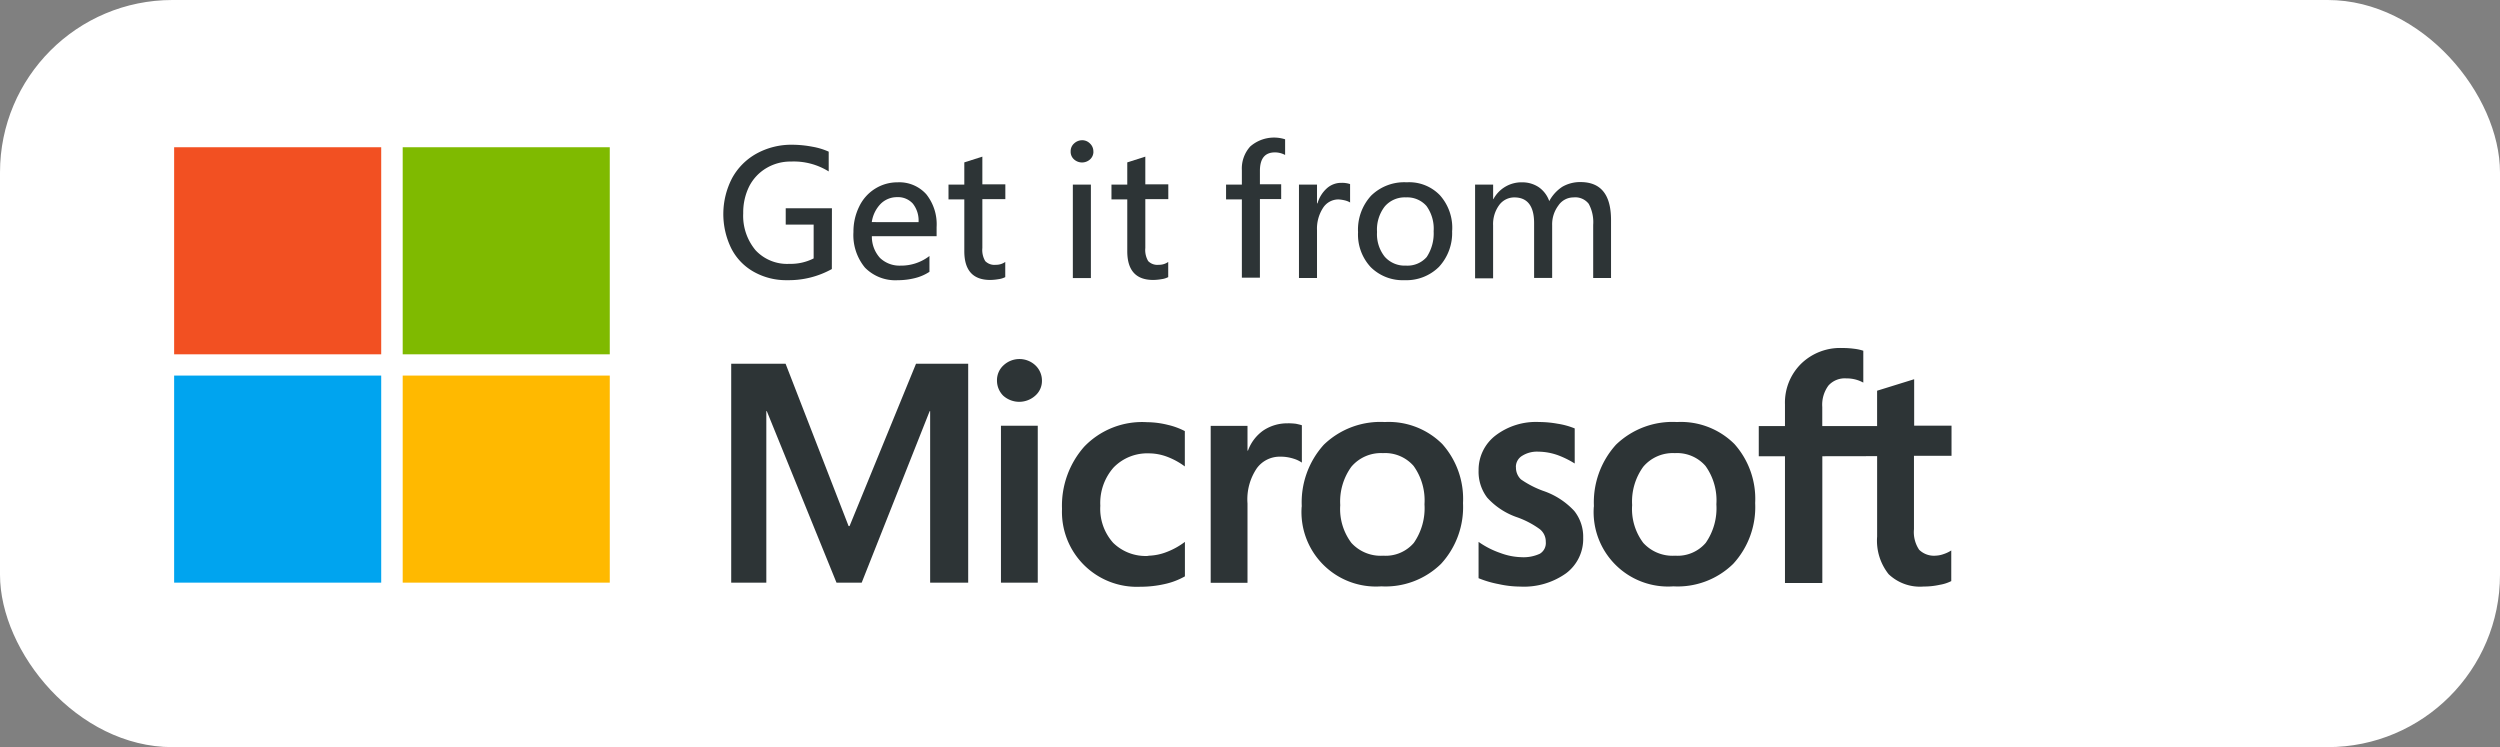
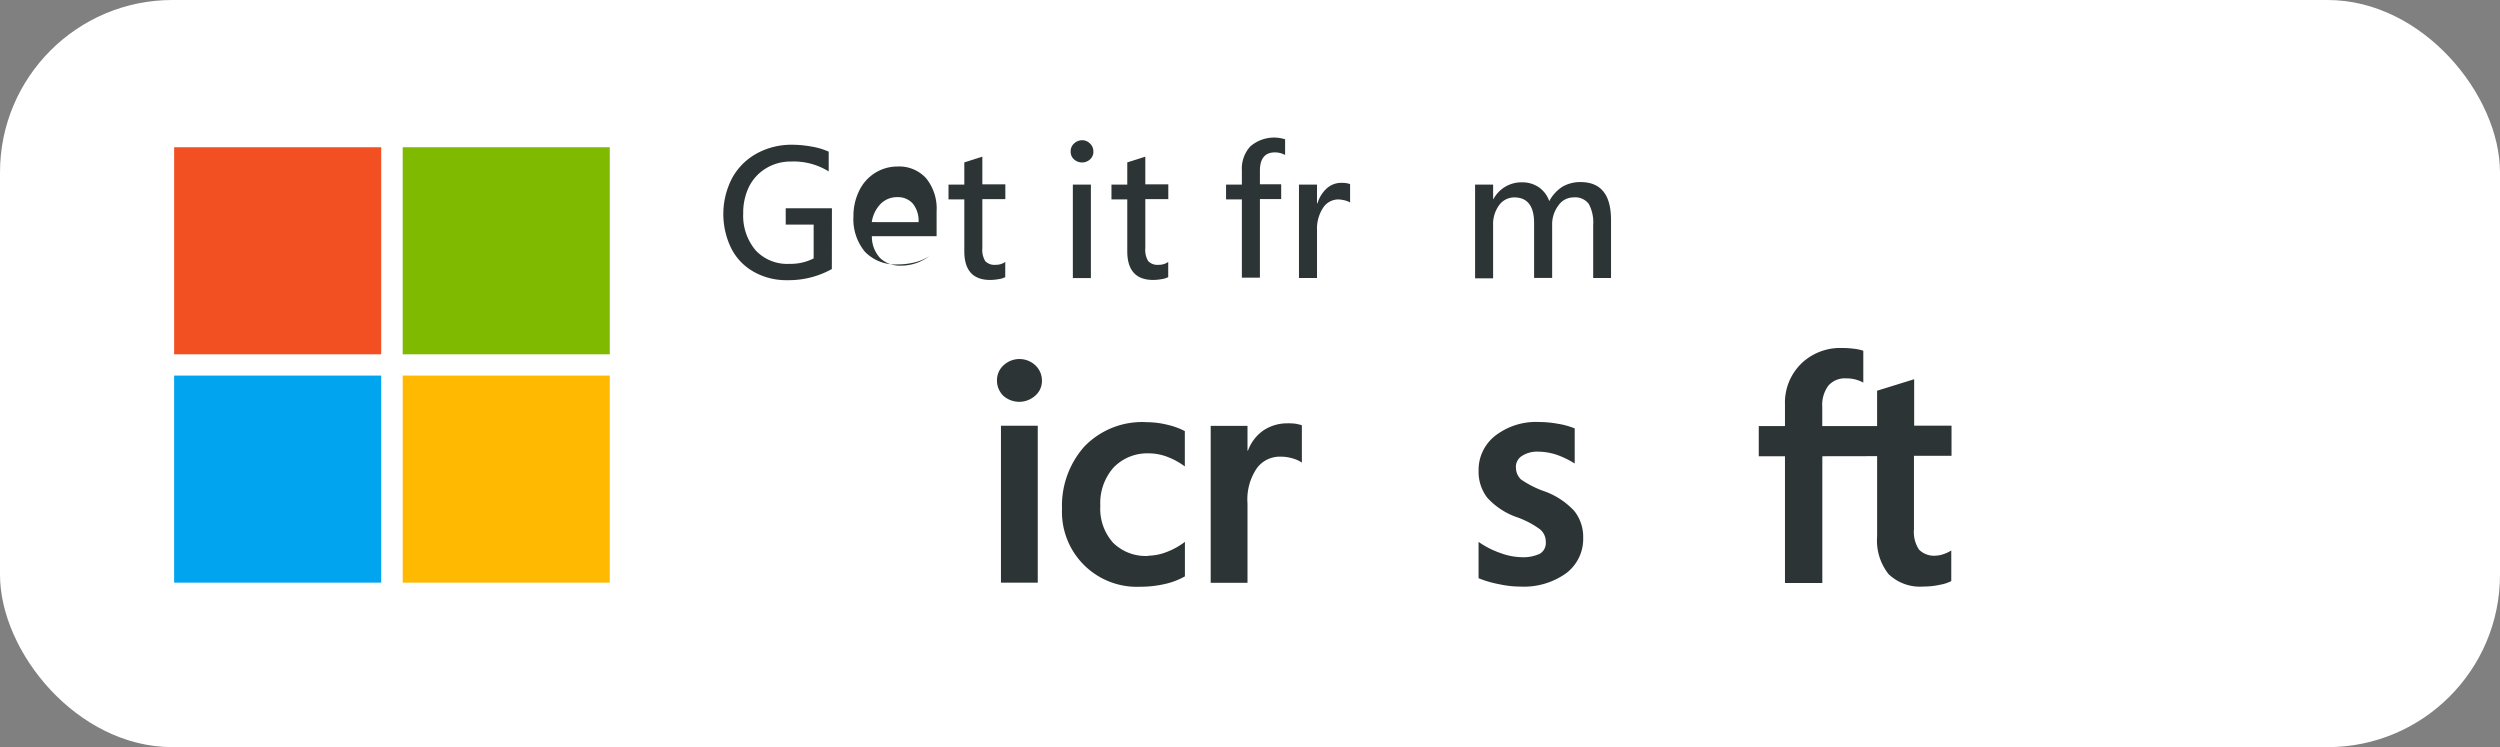
<svg xmlns="http://www.w3.org/2000/svg" width="87" height="26" viewBox="0 0 87 26">
  <rect x="0" y="0" width="87" height="26" fill="#808080" stroke="none" />
  <defs>
    <style>.a{fill:#fff;}.b{fill:#f25022;}.c{fill:#7fba00;}.d{fill:#00a4ef;}.e{fill:#ffb900;}.f{fill:#2d3436;}</style>
  </defs>
  <g transform="translate(-0.077 -0.35)">
    <g transform="translate(0 0)">
      <rect class="a" width="87" height="26" rx="6" transform="translate(0.077 0.35)" />
    </g>
    <g transform="translate(6.137 5.139)">
      <rect class="b" width="7.206" height="7.206" transform="translate(0 0.335)" />
      <rect class="c" width="7.206" height="7.206" transform="translate(7.954 0.335)" />
      <rect class="d" width="7.206" height="7.206" transform="translate(0 8.281)" />
      <rect class="e" width="7.206" height="7.206" transform="translate(7.954 8.281)" />
      <path class="f" d="M408.3,155.048a.7.7,0,0,1,.232-.533.811.811,0,0,1,1.109.009.73.73,0,0,1,.224.525.679.679,0,0,1-.232.525.834.834,0,0,1-1.118,0,.742.742,0,0,1-.215-.525m1.419,7.034h-1.281v-5.461h1.281Z" transform="translate(-379.665 -146.595)" />
      <path class="f" d="M438.3,184.452a1.861,1.861,0,0,0,.636-.129,2.557,2.557,0,0,0,.636-.353v1.2a2.5,2.5,0,0,1-.7.267,3.818,3.818,0,0,1-.86.095,2.606,2.606,0,0,1-2.717-2.709,3.1,3.1,0,0,1,.774-2.167,2.793,2.793,0,0,1,2.184-.851,3.1,3.1,0,0,1,.731.095,2.481,2.481,0,0,1,.585.215v1.23a2.519,2.519,0,0,0-.611-.335,1.815,1.815,0,0,0-.636-.12,1.632,1.632,0,0,0-1.23.49,1.864,1.864,0,0,0-.464,1.333,1.771,1.771,0,0,0,.447,1.29,1.615,1.615,0,0,0,1.221.456" transform="translate(-404.397 -169.902)" />
      <path class="f" d="M498.892,180.3a2.475,2.475,0,0,1,.275.017c.077.017.155.034.206.052v1.3a1.034,1.034,0,0,0-.292-.138,1.486,1.486,0,0,0-.473-.069.985.985,0,0,0-.8.4,1.928,1.928,0,0,0-.327,1.23v2.76H496.2v-5.461h1.281v.86h.017a1.464,1.464,0,0,1,.533-.7,1.491,1.491,0,0,1,.86-.249" transform="translate(-460.128 -170.359)" />
-       <path class="f" d="M533.9,182.741a2.987,2.987,0,0,1,.765-2.15,2.828,2.828,0,0,1,2.124-.791,2.637,2.637,0,0,1,2,.765,2.867,2.867,0,0,1,.722,2.055,2.916,2.916,0,0,1-.765,2.115,2.762,2.762,0,0,1-2.081.783,2.592,2.592,0,0,1-2.769-2.778m1.342-.043a1.96,1.96,0,0,0,.387,1.307,1.378,1.378,0,0,0,1.109.447,1.289,1.289,0,0,0,1.066-.447,2.115,2.115,0,0,0,.37-1.342,2.053,2.053,0,0,0-.378-1.333,1.312,1.312,0,0,0-1.066-.447,1.348,1.348,0,0,0-1.1.473,2.061,2.061,0,0,0-.387,1.342" transform="translate(-494.658 -169.902)" />
      <path class="f" d="M607.6,181.274a.563.563,0,0,0,.172.43,3.336,3.336,0,0,0,.774.4,2.617,2.617,0,0,1,1.083.7,1.44,1.44,0,0,1,.31.929,1.493,1.493,0,0,1-.593,1.238,2.527,2.527,0,0,1-1.6.464,3.506,3.506,0,0,1-.748-.086,3.569,3.569,0,0,1-.7-.206v-1.264a3,3,0,0,0,.757.387,2.246,2.246,0,0,0,.731.146,1.359,1.359,0,0,0,.645-.12.432.432,0,0,0,.206-.413.549.549,0,0,0-.215-.447,3.1,3.1,0,0,0-.817-.421,2.491,2.491,0,0,1-1.006-.671,1.483,1.483,0,0,1-.3-.946,1.506,1.506,0,0,1,.585-1.213,2.318,2.318,0,0,1,1.522-.473,3.67,3.67,0,0,1,.645.06,2.632,2.632,0,0,1,.593.163v1.221a3.178,3.178,0,0,0-.593-.292,2.086,2.086,0,0,0-.671-.12.97.97,0,0,0-.568.146.449.449,0,0,0-.215.4" transform="translate(-560.904 -169.811)" />
-       <path class="f" d="M655.2,182.741a2.987,2.987,0,0,1,.765-2.15,2.828,2.828,0,0,1,2.124-.791,2.637,2.637,0,0,1,2,.765,2.867,2.867,0,0,1,.722,2.055,2.916,2.916,0,0,1-.765,2.115,2.762,2.762,0,0,1-2.081.783,2.592,2.592,0,0,1-2.769-2.778m1.333-.043a1.96,1.96,0,0,0,.387,1.307,1.378,1.378,0,0,0,1.109.447,1.289,1.289,0,0,0,1.066-.447,2.114,2.114,0,0,0,.37-1.342,2.052,2.052,0,0,0-.378-1.333,1.311,1.311,0,0,0-1.066-.447,1.348,1.348,0,0,0-1.1.473,2.061,2.061,0,0,0-.387,1.342" transform="translate(-605.791 -169.902)" />
      <path class="f" d="M726.019,153.567v2.8a1.873,1.873,0,0,0,.4,1.307,1.578,1.578,0,0,0,1.221.43,2.526,2.526,0,0,0,.559-.06,1.384,1.384,0,0,0,.4-.129v-1.066a1.163,1.163,0,0,1-.275.129.9.9,0,0,1-.267.052.736.736,0,0,1-.576-.206,1.1,1.1,0,0,1-.18-.714v-2.554h1.307v-1.049h-1.3v-1.617l-1.29.4v1.23H724.11v-.662a1.125,1.125,0,0,1,.215-.748.762.762,0,0,1,.619-.249,1.24,1.24,0,0,1,.37.052,1.228,1.228,0,0,1,.224.095v-1.109a1.587,1.587,0,0,0-.318-.069,2.943,2.943,0,0,0-.413-.026,1.945,1.945,0,0,0-1.436.55,1.9,1.9,0,0,0-.559,1.41v.757H721.9v1.049h.912v4.411h1.3v-4.411Z" transform="translate(-666.755 -142.482)" />
-       <path class="f" d="M307.847,156.2v7.619h-1.324v-5.968h-.017l-2.365,5.968h-.877l-2.425-5.968h-.017v5.968H299.6V156.2h1.892l2.193,5.65h.034l2.313-5.65Z" transform="translate(-280.214 -148.332)" />
      <path class="f" d="M299.875,71.925a3.087,3.087,0,0,1-1.548.387,2.294,2.294,0,0,1-1.17-.292,1.94,1.94,0,0,1-.783-.817,2.715,2.715,0,0,1,.026-2.434,2.155,2.155,0,0,1,.851-.86,2.507,2.507,0,0,1,1.247-.31,3.826,3.826,0,0,1,.7.069,2.35,2.35,0,0,1,.568.172v.688a2.3,2.3,0,0,0-1.316-.344,1.632,1.632,0,0,0-.86.232,1.567,1.567,0,0,0-.593.636,2.048,2.048,0,0,0-.206.929,1.869,1.869,0,0,0,.43,1.29,1.5,1.5,0,0,0,1.178.473,1.765,1.765,0,0,0,.843-.189V70.378h-.972V69.81h1.608Z" transform="translate(-276.987 -67.351)" />
-       <path class="f" d="M352.3,84.675h-2.253a1.1,1.1,0,0,0,.284.757.981.981,0,0,0,.705.267,1.619,1.619,0,0,0,1.015-.335v.55a1.619,1.619,0,0,1-.49.215,2.425,2.425,0,0,1-.611.077,1.477,1.477,0,0,1-1.144-.439,1.774,1.774,0,0,1-.4-1.238,1.973,1.973,0,0,1,.2-.886,1.485,1.485,0,0,1,.55-.619,1.456,1.456,0,0,1,.783-.224,1.26,1.26,0,0,1,1,.413,1.674,1.674,0,0,1,.361,1.144v.318Zm-.628-.49a.948.948,0,0,0-.2-.645.694.694,0,0,0-.55-.224.8.8,0,0,0-.568.232,1.142,1.142,0,0,0-.31.636Z" transform="translate(-325.766 -81.244)" />
+       <path class="f" d="M352.3,84.675h-2.253a1.1,1.1,0,0,0,.284.757.981.981,0,0,0,.705.267,1.619,1.619,0,0,0,1.015-.335a1.619,1.619,0,0,1-.49.215,2.425,2.425,0,0,1-.611.077,1.477,1.477,0,0,1-1.144-.439,1.774,1.774,0,0,1-.4-1.238,1.973,1.973,0,0,1,.2-.886,1.485,1.485,0,0,1,.55-.619,1.456,1.456,0,0,1,.783-.224,1.26,1.26,0,0,1,1,.413,1.674,1.674,0,0,1,.361,1.144v.318Zm-.628-.49a.948.948,0,0,0-.2-.645.694.694,0,0,0-.55-.224.8.8,0,0,0-.568.232,1.142,1.142,0,0,0-.31.636Z" transform="translate(-325.766 -81.244)" />
      <path class="f" d="M390.386,76.588a.711.711,0,0,1-.249.077,1.738,1.738,0,0,1-.284.026c-.6,0-.9-.335-.9-1V73.888h-.55v-.516h.55V72.6l.628-.2v.963h.8v.516h-.8v1.7a.757.757,0,0,0,.1.456.447.447,0,0,0,.37.129.547.547,0,0,0,.327-.1v.525Z" transform="translate(-361.455 -71.738)" />
      <path class="f" d="M439.291,66.1a.358.358,0,0,1-.112.267.416.416,0,0,1-.568,0,.351.351,0,0,1-.112-.275.357.357,0,0,1,.12-.275.414.414,0,0,1,.275-.112.376.376,0,0,1,.275.112.372.372,0,0,1,.12.284m-.086,4.4h-.628V67.248h.628Z" transform="translate(-407.3 -65.614)" />
      <path class="f" d="M457.286,76.588a.711.711,0,0,1-.249.077,1.737,1.737,0,0,1-.284.026c-.6,0-.9-.335-.9-1V73.888h-.55v-.516h.55V72.6l.628-.2v.963h.8v.516h-.8v1.7a.756.756,0,0,0,.1.456.447.447,0,0,0,.37.129.547.547,0,0,0,.327-.1v.525Z" transform="translate(-422.684 -71.738)" />
      <path class="f" d="M504.447,65.3a.754.754,0,0,0-.344-.086c-.353,0-.525.215-.525.645v.464h.74v.516h-.74v2.735h-.628V66.85h-.55v-.516h.55v-.5a1.141,1.141,0,0,1,.292-.826,1.26,1.26,0,0,1,1.213-.249V65.3Z" transform="translate(-465.793 -64.7)" />
      <path class="f" d="M534.089,83.688a.694.694,0,0,0-.189-.077,1.3,1.3,0,0,0-.224-.034.637.637,0,0,0-.542.3,1.328,1.328,0,0,0-.206.774v1.66H532.3V83.06h.628v.654h.017a1.12,1.12,0,0,1,.327-.525.745.745,0,0,1,.507-.189.894.894,0,0,1,.3.043v.645Z" transform="translate(-493.156 -81.426)" />
-       <path class="f" d="M559.976,84.485a1.731,1.731,0,0,1-.456,1.256,1.607,1.607,0,0,1-1.2.464,1.574,1.574,0,0,1-1.178-.456,1.666,1.666,0,0,1-.439-1.213,1.746,1.746,0,0,1,.456-1.273,1.647,1.647,0,0,1,1.238-.464,1.484,1.484,0,0,1,1.152.447,1.7,1.7,0,0,1,.43,1.238m-.645.017a1.35,1.35,0,0,0-.249-.877.891.891,0,0,0-.714-.3.915.915,0,0,0-.74.318,1.314,1.314,0,0,0-.267.886,1.257,1.257,0,0,0,.267.86.924.924,0,0,0,.74.31.885.885,0,0,0,.722-.3,1.494,1.494,0,0,0,.241-.894" transform="translate(-515.503 -81.244)" />
      <path class="f" d="M609.738,86.037h-.628V84.188a1.339,1.339,0,0,0-.155-.731.592.592,0,0,0-.533-.224.632.632,0,0,0-.525.284,1.087,1.087,0,0,0-.215.679v1.84h-.628V84.127c0-.593-.232-.894-.688-.894a.649.649,0,0,0-.533.275,1.117,1.117,0,0,0-.206.7v1.84H605V82.786h.628v.507h.009a1.109,1.109,0,0,1,1.015-.585,1.024,1.024,0,0,1,.568.172.985.985,0,0,1,.361.482,1.358,1.358,0,0,1,.456-.5,1.239,1.239,0,0,1,.628-.163c.714,0,1.066.439,1.066,1.324v2.012Z" transform="translate(-559.727 -81.152)" />
    </g>
  </g>
</svg>